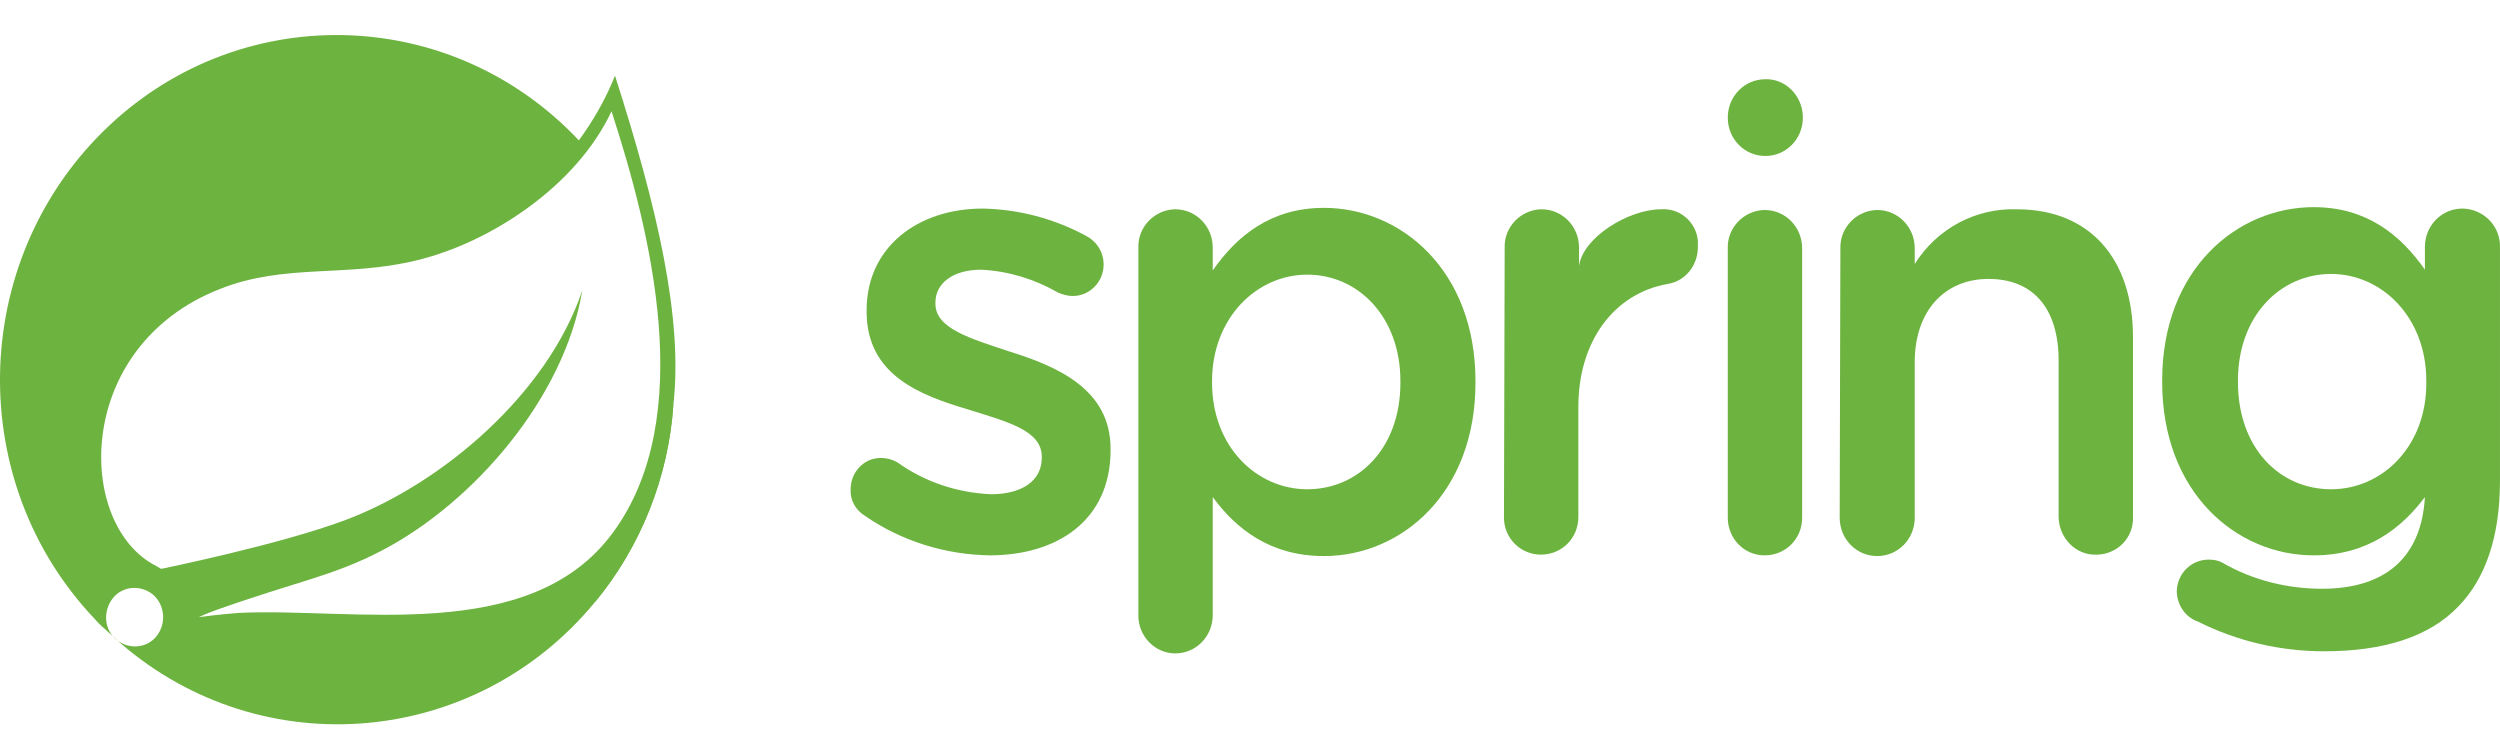
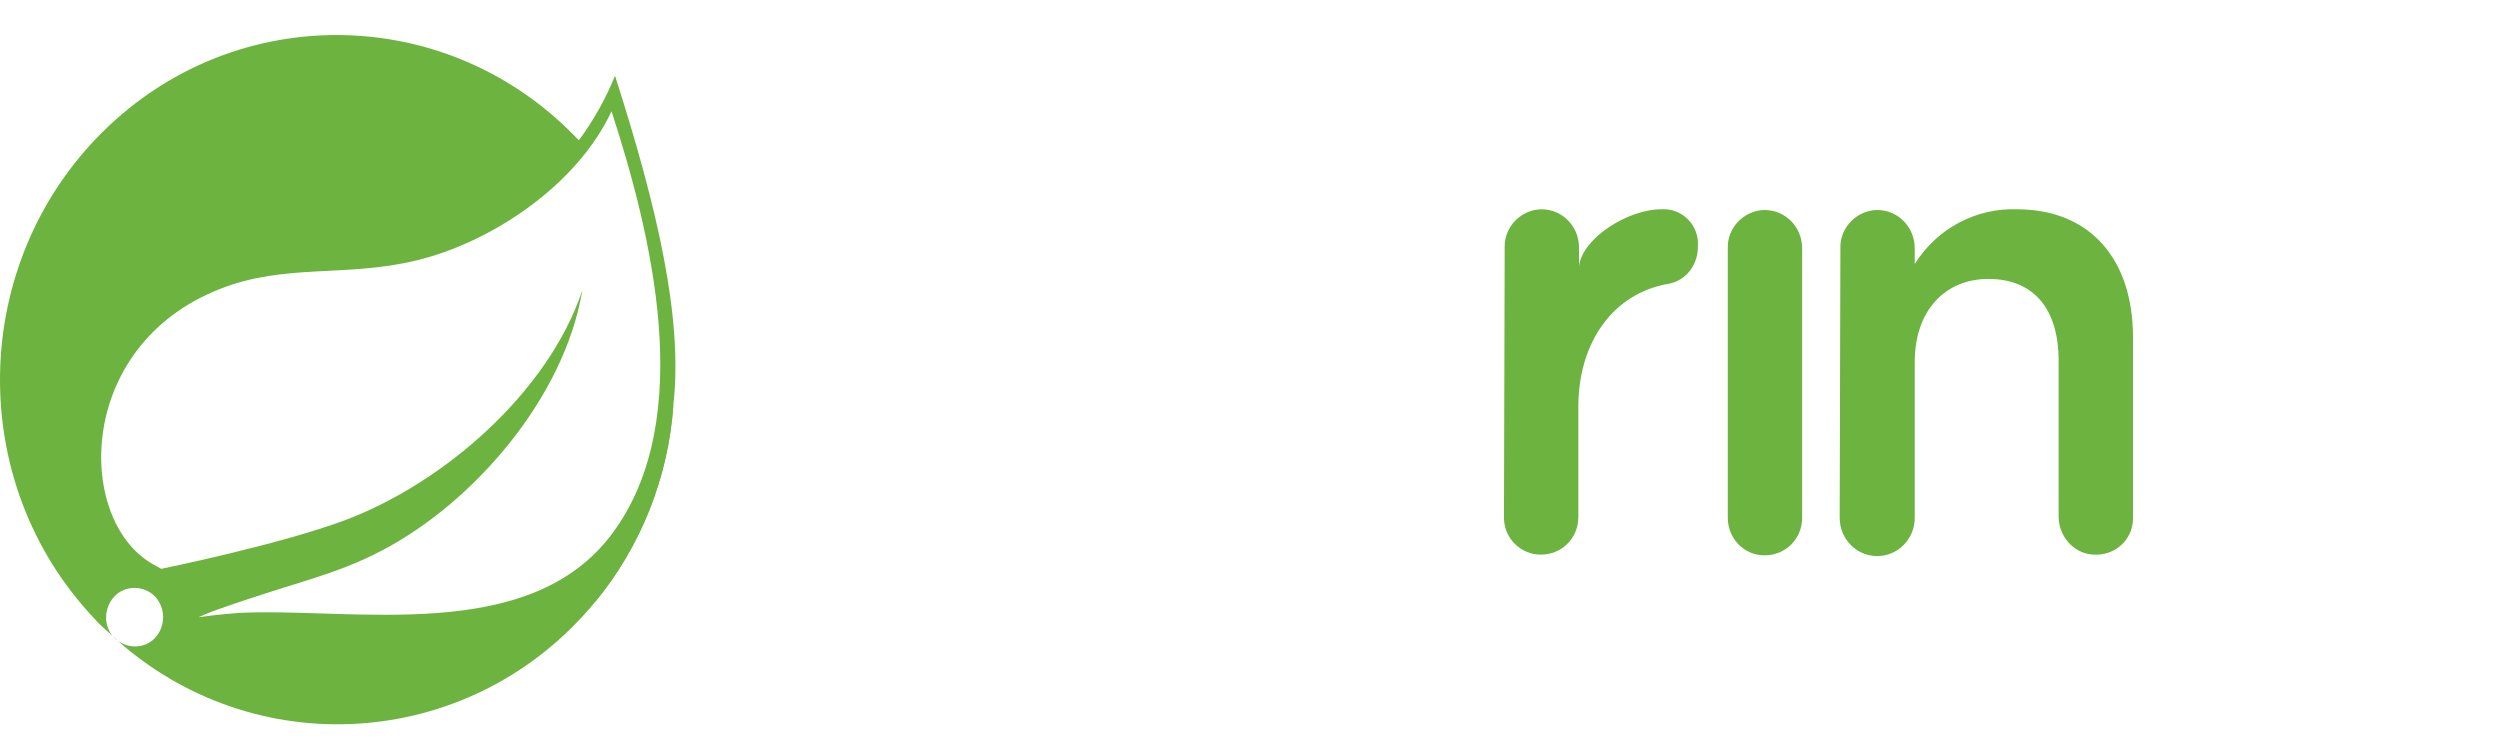
<svg xmlns="http://www.w3.org/2000/svg" width="214" height="64" viewBox="0 0 214 64" fill="none">
  <g clip-path="url(#clip0_657_7306)">
    <path d="M52.644 6.479C51.871 8.426 50.8 10.311 49.55 12.014C38.484 0.275 20.219 -0.029 8.795 11.284C-2.628 22.599 -2.985 41.273 8.081 52.952C8.438 53.377 8.855 53.742 9.271 54.107L10.342 55.081C22.48 65.543 40.685 63.961 50.919 51.553C54.846 46.808 57.225 40.847 57.642 34.642C58.475 27.282 56.273 17.793 52.644 6.479ZM13.436 54.411C12.603 55.506 11.056 55.628 9.985 54.776C8.914 53.925 8.795 52.343 9.628 51.248C10.461 50.154 12.008 50.032 13.079 50.883C14.091 51.735 14.269 53.316 13.436 54.411ZM52.466 45.591C45.386 55.263 30.155 51.978 20.457 52.465C20.457 52.465 18.731 52.587 17.006 52.83C17.006 52.83 17.66 52.526 18.493 52.222C25.335 49.788 28.548 49.302 32.713 47.112C40.507 43.037 48.301 34.095 49.848 24.849C46.873 33.73 37.83 41.394 29.619 44.496C23.967 46.625 13.793 48.694 13.793 48.694L13.377 48.45C6.475 44.983 6.237 29.654 18.85 24.727C24.383 22.538 29.619 23.754 35.628 22.294C41.994 20.774 49.372 15.907 52.347 9.521C55.679 19.8 59.724 35.737 52.466 45.591Z" fill="#6DB33F" />
-     <path d="M74.004 44.131C73.23 43.645 72.754 42.793 72.814 41.88C72.814 40.421 73.944 39.204 75.372 39.204H75.431C75.907 39.204 76.383 39.326 76.8 39.569C79.18 41.272 81.976 42.185 84.832 42.306C87.569 42.306 89.175 41.09 89.175 39.204V39.083C89.175 36.832 86.2 36.102 82.928 35.068C78.823 33.851 74.182 32.148 74.182 26.674V26.552C74.182 21.138 78.585 17.854 84.118 17.854C87.212 17.914 90.186 18.705 92.923 20.165C93.875 20.652 94.47 21.564 94.47 22.659C94.47 24.119 93.28 25.335 91.852 25.335H91.793C91.376 25.335 90.96 25.214 90.543 25.031C88.521 23.876 86.319 23.206 83.999 23.085C81.5 23.085 80.072 24.301 80.072 25.883V26.004C80.072 28.133 83.106 28.985 86.379 30.08C90.484 31.357 95.065 33.304 95.065 38.413V38.535C95.065 44.557 90.484 47.538 84.713 47.538C80.905 47.477 77.157 46.321 74.004 44.131Z" fill="#6DB33F" />
-     <path d="M97.445 21.199C97.386 19.435 98.814 17.976 100.539 17.915H100.598C102.383 17.915 103.811 19.375 103.811 21.199V23.146C105.894 20.165 108.809 17.793 113.331 17.793C119.875 17.793 126.301 23.085 126.301 32.635V32.757C126.301 42.246 119.935 47.599 113.331 47.599C108.69 47.599 105.775 45.226 103.811 42.55V52.647C103.811 54.472 102.383 55.932 100.598 55.932C98.873 55.932 97.445 54.472 97.445 52.708V21.199ZM119.875 32.757V32.635C119.875 27.1 116.246 23.511 111.903 23.511C107.559 23.511 103.752 27.221 103.752 32.635V32.757C103.752 38.231 107.559 41.881 111.903 41.881C116.246 41.881 119.875 38.414 119.875 32.757Z" fill="#6DB33F" />
    <path d="M128.8 21.199C128.74 19.435 130.168 17.976 131.894 17.915H131.953C133.739 17.915 135.166 19.374 135.166 21.199V22.781C135.464 20.348 139.39 17.915 142.187 17.915C143.793 17.793 145.221 19.009 145.339 20.652V21.138C145.339 22.72 144.269 24.058 142.782 24.301C138.2 25.092 135.107 29.168 135.107 34.825V44.253C135.107 46.078 133.678 47.477 131.894 47.477C130.168 47.477 128.74 46.078 128.74 44.314C128.74 44.314 128.74 44.314 128.74 44.253L128.8 21.199Z" fill="#6DB33F" />
    <path d="M147.898 21.26C147.839 19.496 149.266 18.036 150.993 17.976H151.052C152.836 17.976 154.264 19.435 154.264 21.26V44.314C154.264 46.139 152.836 47.538 151.052 47.538C149.266 47.538 147.898 46.078 147.898 44.314V21.26Z" fill="#6DB33F" />
    <path d="M157.537 21.261C157.477 19.497 158.905 18.037 160.63 17.976H160.689C162.475 17.976 163.902 19.436 163.902 21.261V22.599C165.807 19.557 169.138 17.793 172.648 17.915C178.955 17.915 182.584 22.234 182.584 28.864V44.254C182.643 46.017 181.275 47.416 179.55 47.477C179.491 47.477 179.491 47.477 179.431 47.477C177.705 47.538 176.277 46.078 176.218 44.314V30.871C176.218 26.431 174.077 23.876 170.209 23.876C166.52 23.876 163.902 26.553 163.902 30.993V44.314C163.902 46.139 162.475 47.599 160.689 47.599C158.905 47.599 157.477 46.139 157.477 44.314L157.537 21.261Z" fill="#6DB33F" />
-     <path d="M210.784 17.854C209 17.854 207.572 19.314 207.572 21.139V23.085C205.489 20.105 202.575 17.732 198.053 17.732C191.509 17.732 185.082 23.024 185.082 32.574V32.696C185.082 42.185 191.448 47.538 198.053 47.538C202.693 47.538 205.609 45.166 207.572 42.55C207.275 47.721 204.181 50.397 198.766 50.397C195.793 50.397 192.818 49.667 190.2 48.146C189.843 47.964 189.485 47.903 189.069 47.903C187.582 47.903 186.391 49.059 186.332 50.579C186.332 51.735 187.046 52.83 188.117 53.195C191.509 54.898 195.196 55.75 198.945 55.75C204.002 55.75 207.929 54.533 210.429 51.918C212.748 49.545 213.998 45.956 213.998 41.151V21.2C214.057 19.375 212.629 17.915 210.845 17.854H210.784ZM199.539 41.881C195.137 41.881 191.568 38.353 191.568 32.696V32.574C191.568 27.039 195.196 23.45 199.539 23.45C203.884 23.45 207.691 27.161 207.691 32.574V32.696C207.75 38.171 203.943 41.881 199.539 41.881Z" fill="#6DB33F" />
-     <path d="M154.324 10.068C154.324 11.893 152.897 13.352 151.111 13.352C149.327 13.352 147.898 11.893 147.898 10.068C147.898 8.243 149.327 6.783 151.111 6.783C152.836 6.722 154.265 8.182 154.324 9.946V10.068Z" fill="#6DB33F" />
-     <path d="M50.918 51.553C54.845 46.808 57.224 40.847 57.641 34.643L50.918 51.553Z" fill="#6DB33F" />
+     <path d="M50.918 51.553C54.845 46.808 57.224 40.847 57.641 34.643L50.918 51.553" fill="#6DB33F" />
  </g>
  <defs>
    <clipPath id="clip0_657_7306">
      <rect width="214" height="64" fill="white" />
    </clipPath>
  </defs>
</svg>